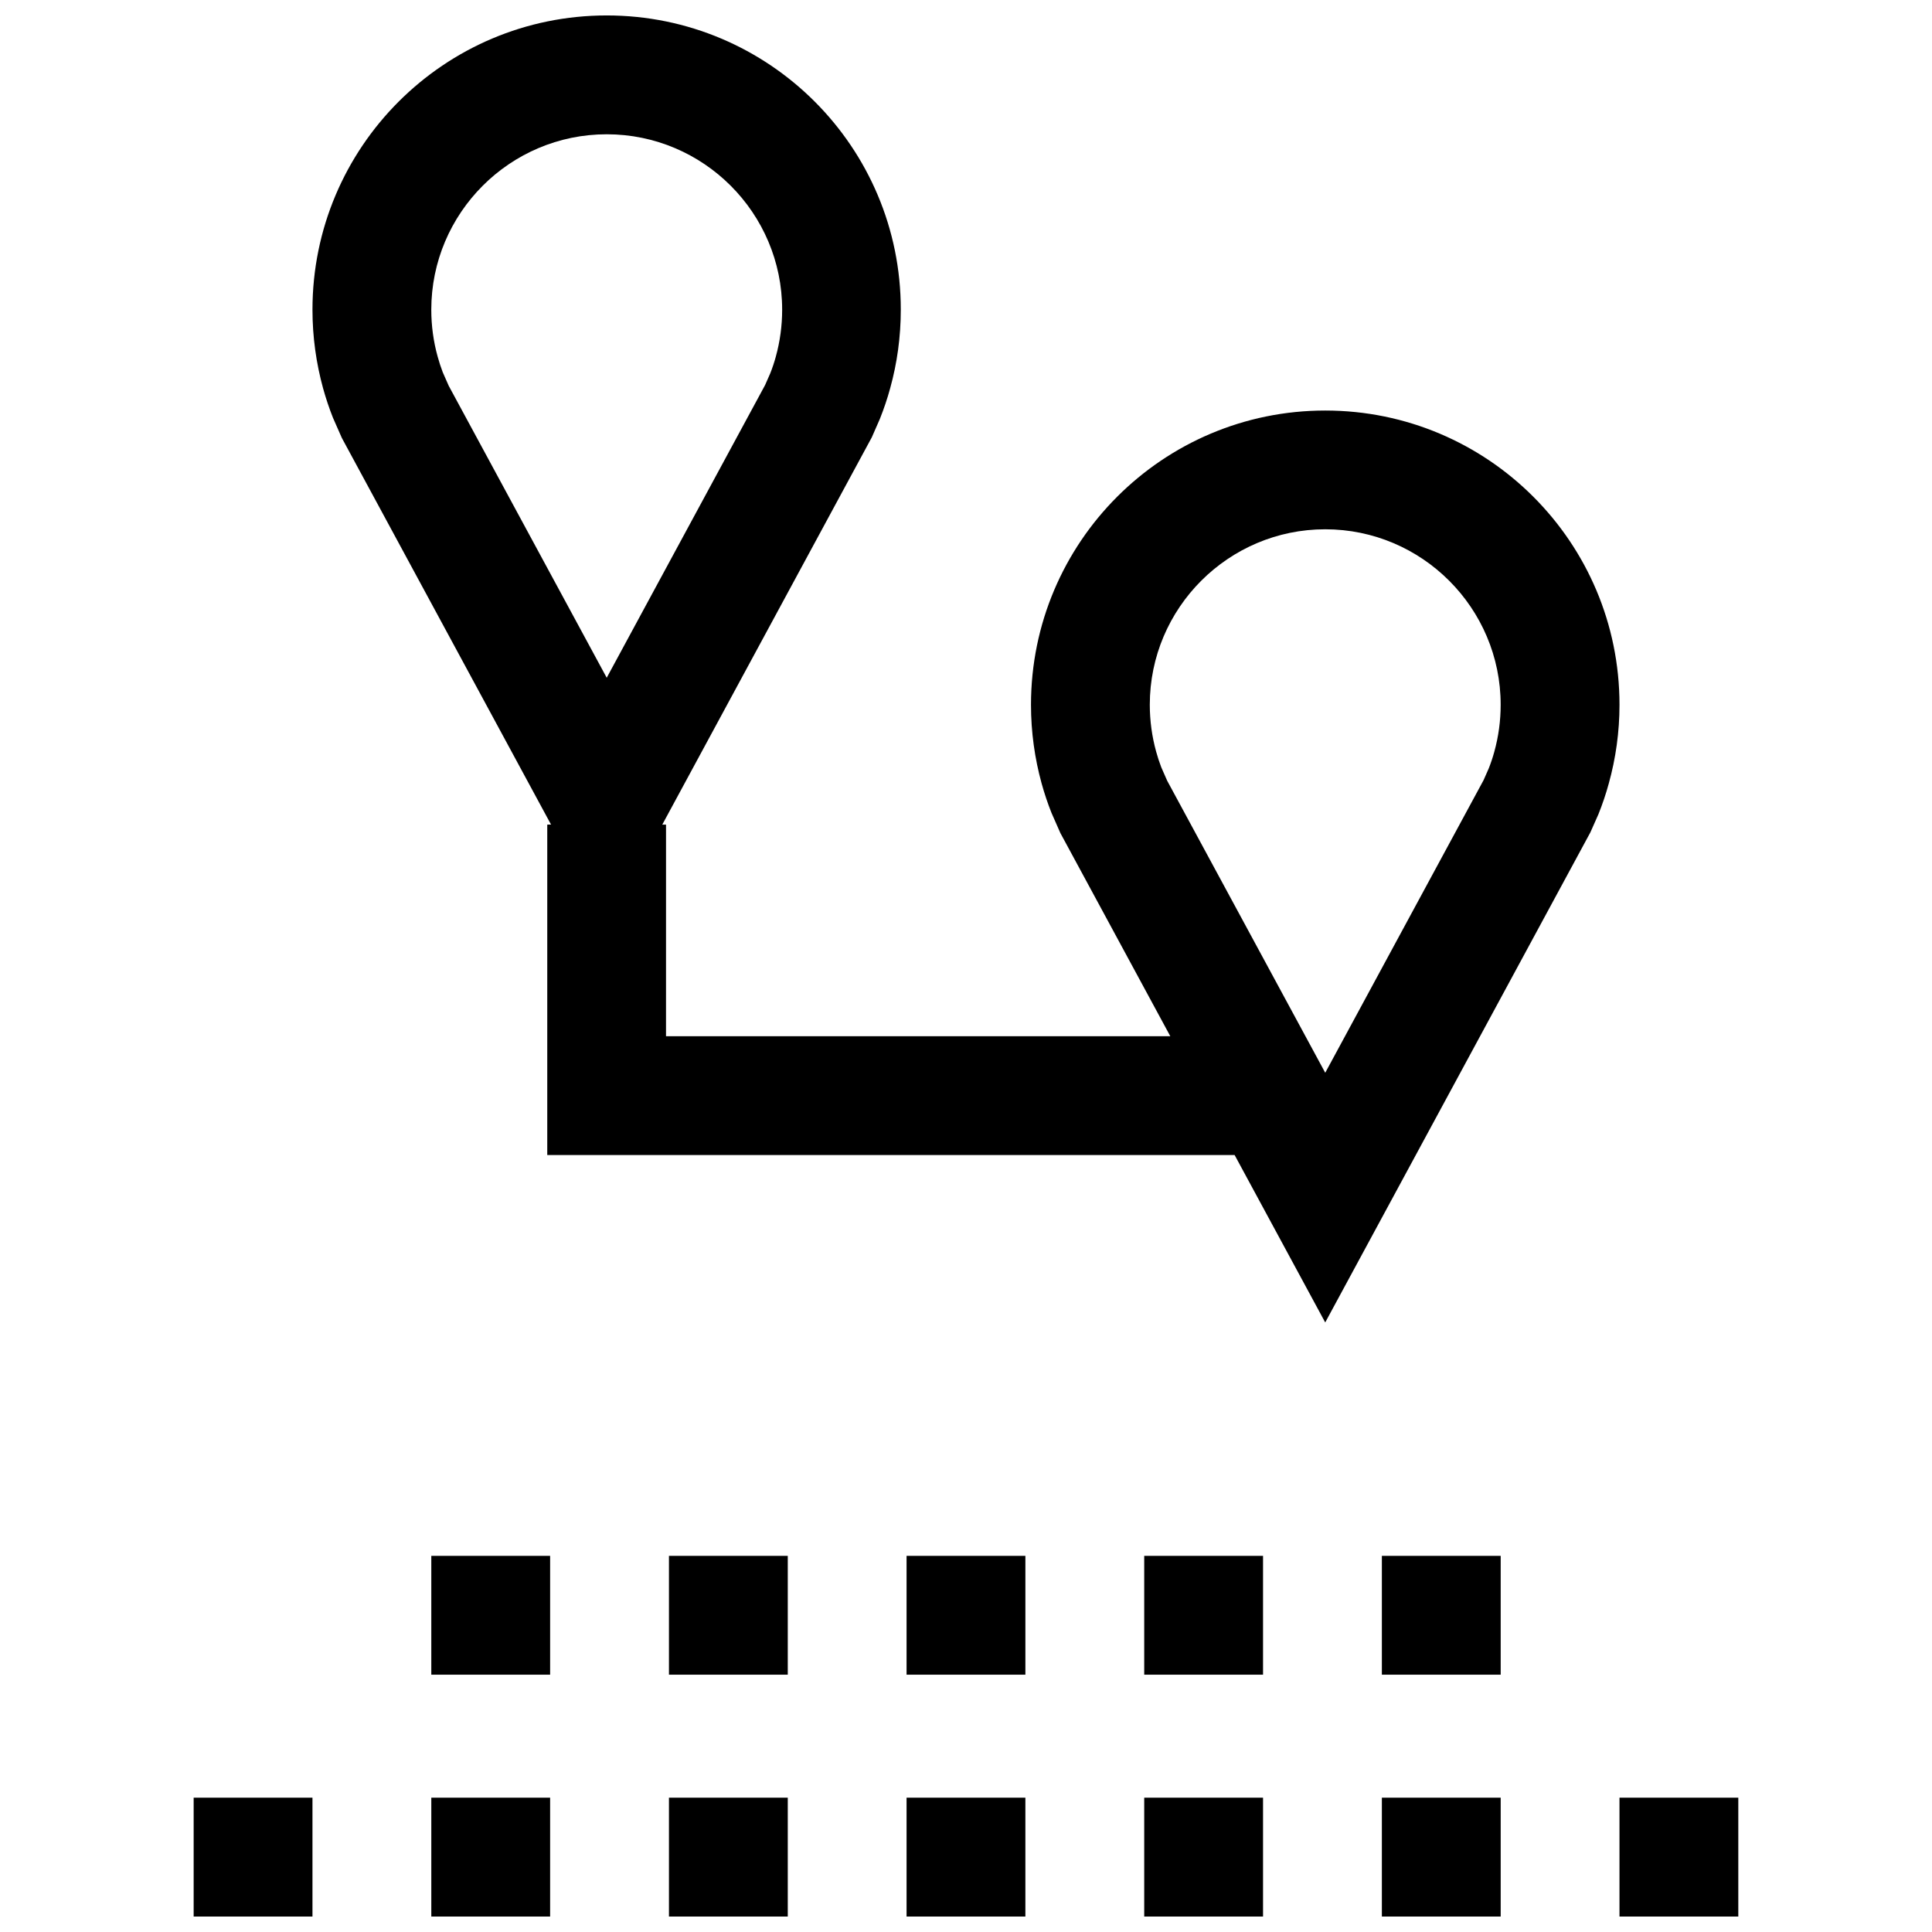
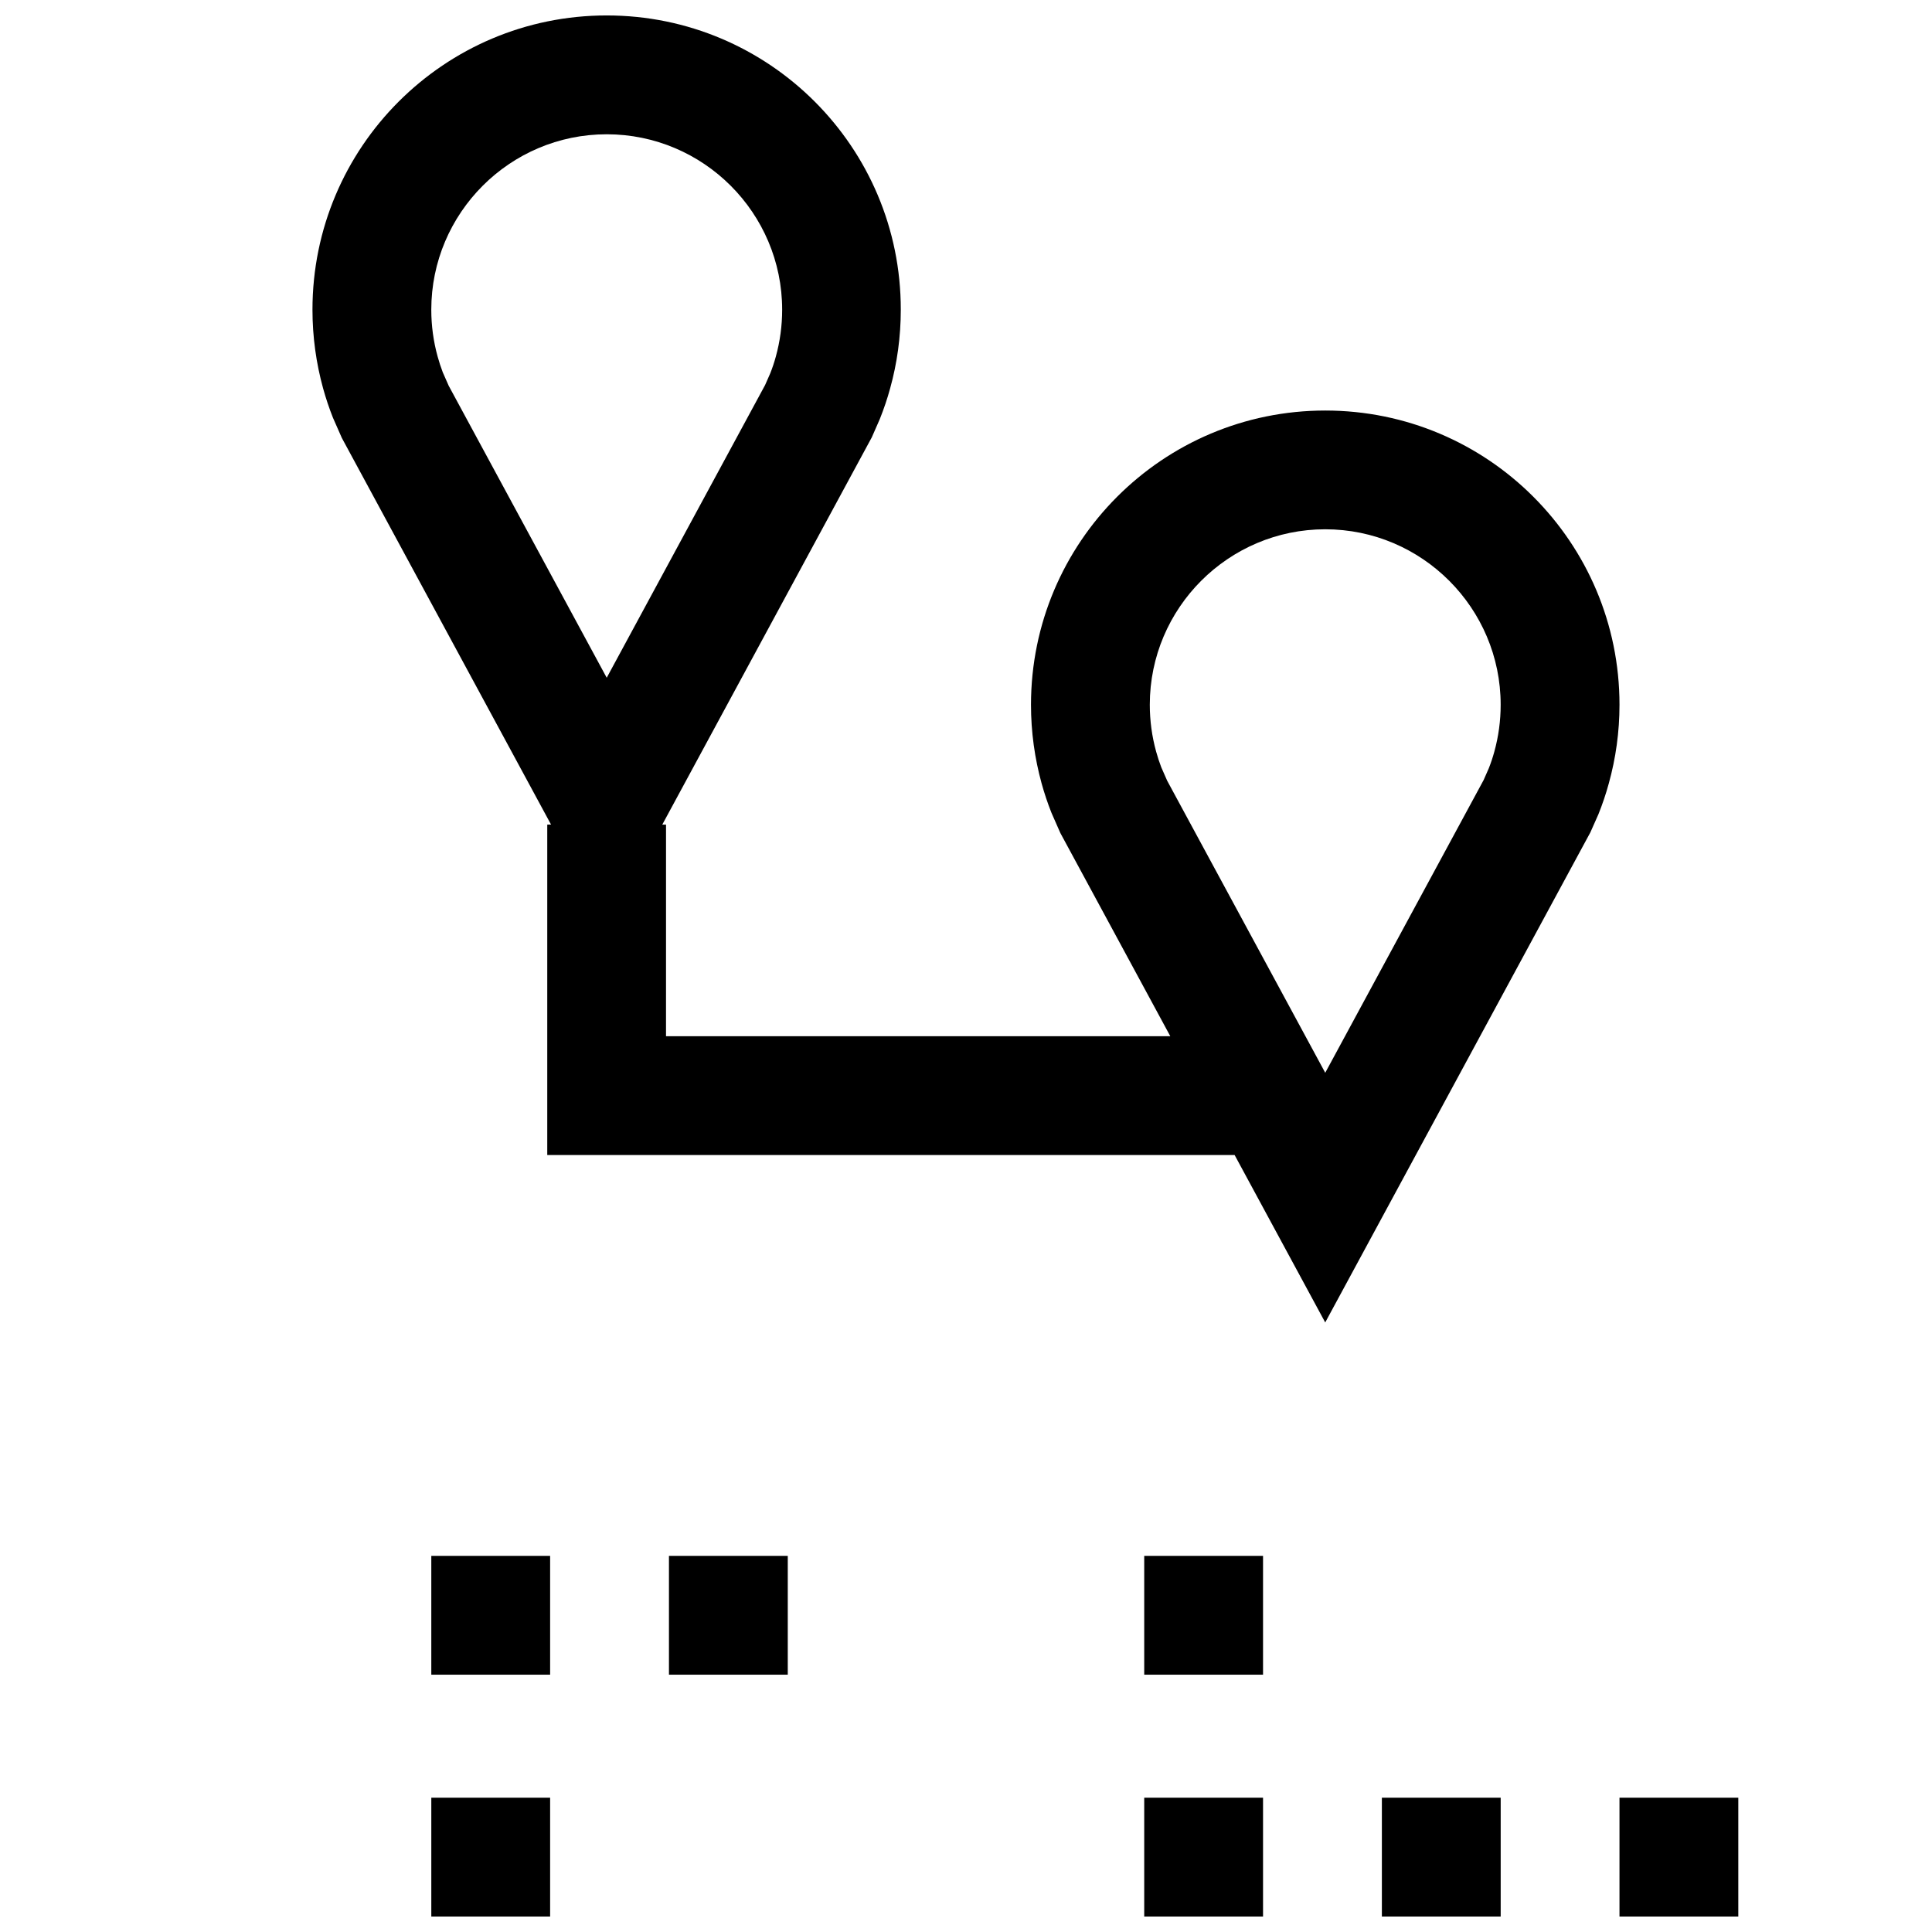
<svg xmlns="http://www.w3.org/2000/svg" width="800px" height="800px" version="1.1" viewBox="144 144 512 512">
  <defs>
    <clipPath id="h">
      <path d="m226 148.09h348v346.91h-348z" />
    </clipPath>
    <clipPath id="g">
      <path d="m447 620h32v31.902h-32z" />
    </clipPath>
    <clipPath id="f">
-       <path d="m195 620h32v31.902h-32z" />
-     </clipPath>
+       </clipPath>
    <clipPath id="e">
-       <path d="m384 620h32v31.902h-32z" />
+       <path d="m384 620v31.902h-32z" />
    </clipPath>
    <clipPath id="d">
      <path d="m573 620h32v31.902h-32z" />
    </clipPath>
    <clipPath id="c">
      <path d="m321 620h32v31.902h-32z" />
    </clipPath>
    <clipPath id="b">
      <path d="m258 620h32v31.902h-32z" />
    </clipPath>
    <clipPath id="a">
      <path d="m510 620h32v31.902h-32z" />
    </clipPath>
  </defs>
  <g clip-path="url(#h)">
    <path d="m567.61 359.76c1.055-2.644 1.984-5.367 2.738-8.141 1.844-6.644 2.836-13.633 2.836-20.844 0-43.059-34.906-77.98-77.98-77.98-43.059 0-77.98 34.906-77.98 77.98 0 7.227 0.992 14.219 2.816 20.844 0.738 2.66 1.605 5.258 2.613 7.793l2.363 5.367 29.125 53.828h-133.64l0.004-56.078h-0.992l55.527-102.64 2.125-4.848c1.055-2.644 1.984-5.367 2.738-8.141 1.844-6.644 2.816-13.617 2.816-20.844 0.035-43.059-34.867-77.965-77.93-77.965-43.059 0-77.98 34.906-77.98 77.98 0 7.227 0.992 14.219 2.816 20.844 0.738 2.66 1.605 5.258 2.613 7.793l2.363 5.367 55.434 102.45-1.004 0.004v87.57h182.16l24.008 44.363 70.266-129.87zm-304.7-113.53-1.574-3.574c-0.52-1.355-0.961-2.738-1.352-4.141-1.121-4.031-1.688-8.219-1.688-12.438 0-25.633 20.863-46.492 46.492-46.492 25.633 0 46.492 20.859 46.492 46.492 0 4.219-0.566 8.406-1.684 12.453-0.41 1.496-0.898 2.961-1.465 4.394l-1.371 3.117-41.973 77.57zm277.1 96.984c-0.41 1.496-0.898 2.961-1.465 4.394l-1.371 3.117-41.973 77.57-41.879-77.383-1.574-3.574c-0.52-1.355-0.961-2.723-1.355-4.141-1.117-4.031-1.684-8.219-1.684-12.438 0-25.633 20.859-46.492 46.492-46.492s46.492 20.875 46.492 46.508c0 4.219-0.566 8.406-1.684 12.438z" />
  </g>
  <g clip-path="url(#g)">
    <path d="m447.23 620.41h31.488v31.488h-31.488z" />
  </g>
  <g clip-path="url(#f)">
    <path d="m195.32 620.41h31.488v31.488h-31.488z" />
  </g>
  <g clip-path="url(#e)">
-     <path d="m384.25 620.41h31.488v31.488h-31.488z" />
-   </g>
+     </g>
  <g clip-path="url(#d)">
    <path d="m573.18 620.41h31.488v31.488h-31.488z" />
  </g>
  <g clip-path="url(#c)">
-     <path d="m321.28 620.41h31.488v31.488h-31.488z" />
-   </g>
+     </g>
  <g clip-path="url(#b)">
    <path d="m258.3 620.41h31.488v31.488h-31.488z" />
  </g>
  <g clip-path="url(#a)">
    <path d="m510.21 620.41h31.488v31.488h-31.488z" />
  </g>
  <path d="m321.28 556.32h31.488v31.488h-31.488z" />
  <path d="m258.3 556.32h31.488v31.488h-31.488z" />
  <path d="m447.23 556.32h31.488v31.488h-31.488z" />
-   <path d="m384.25 556.32h31.488v31.488h-31.488z" />
-   <path d="m510.21 556.32h31.488v31.488h-31.488z" />
</svg>